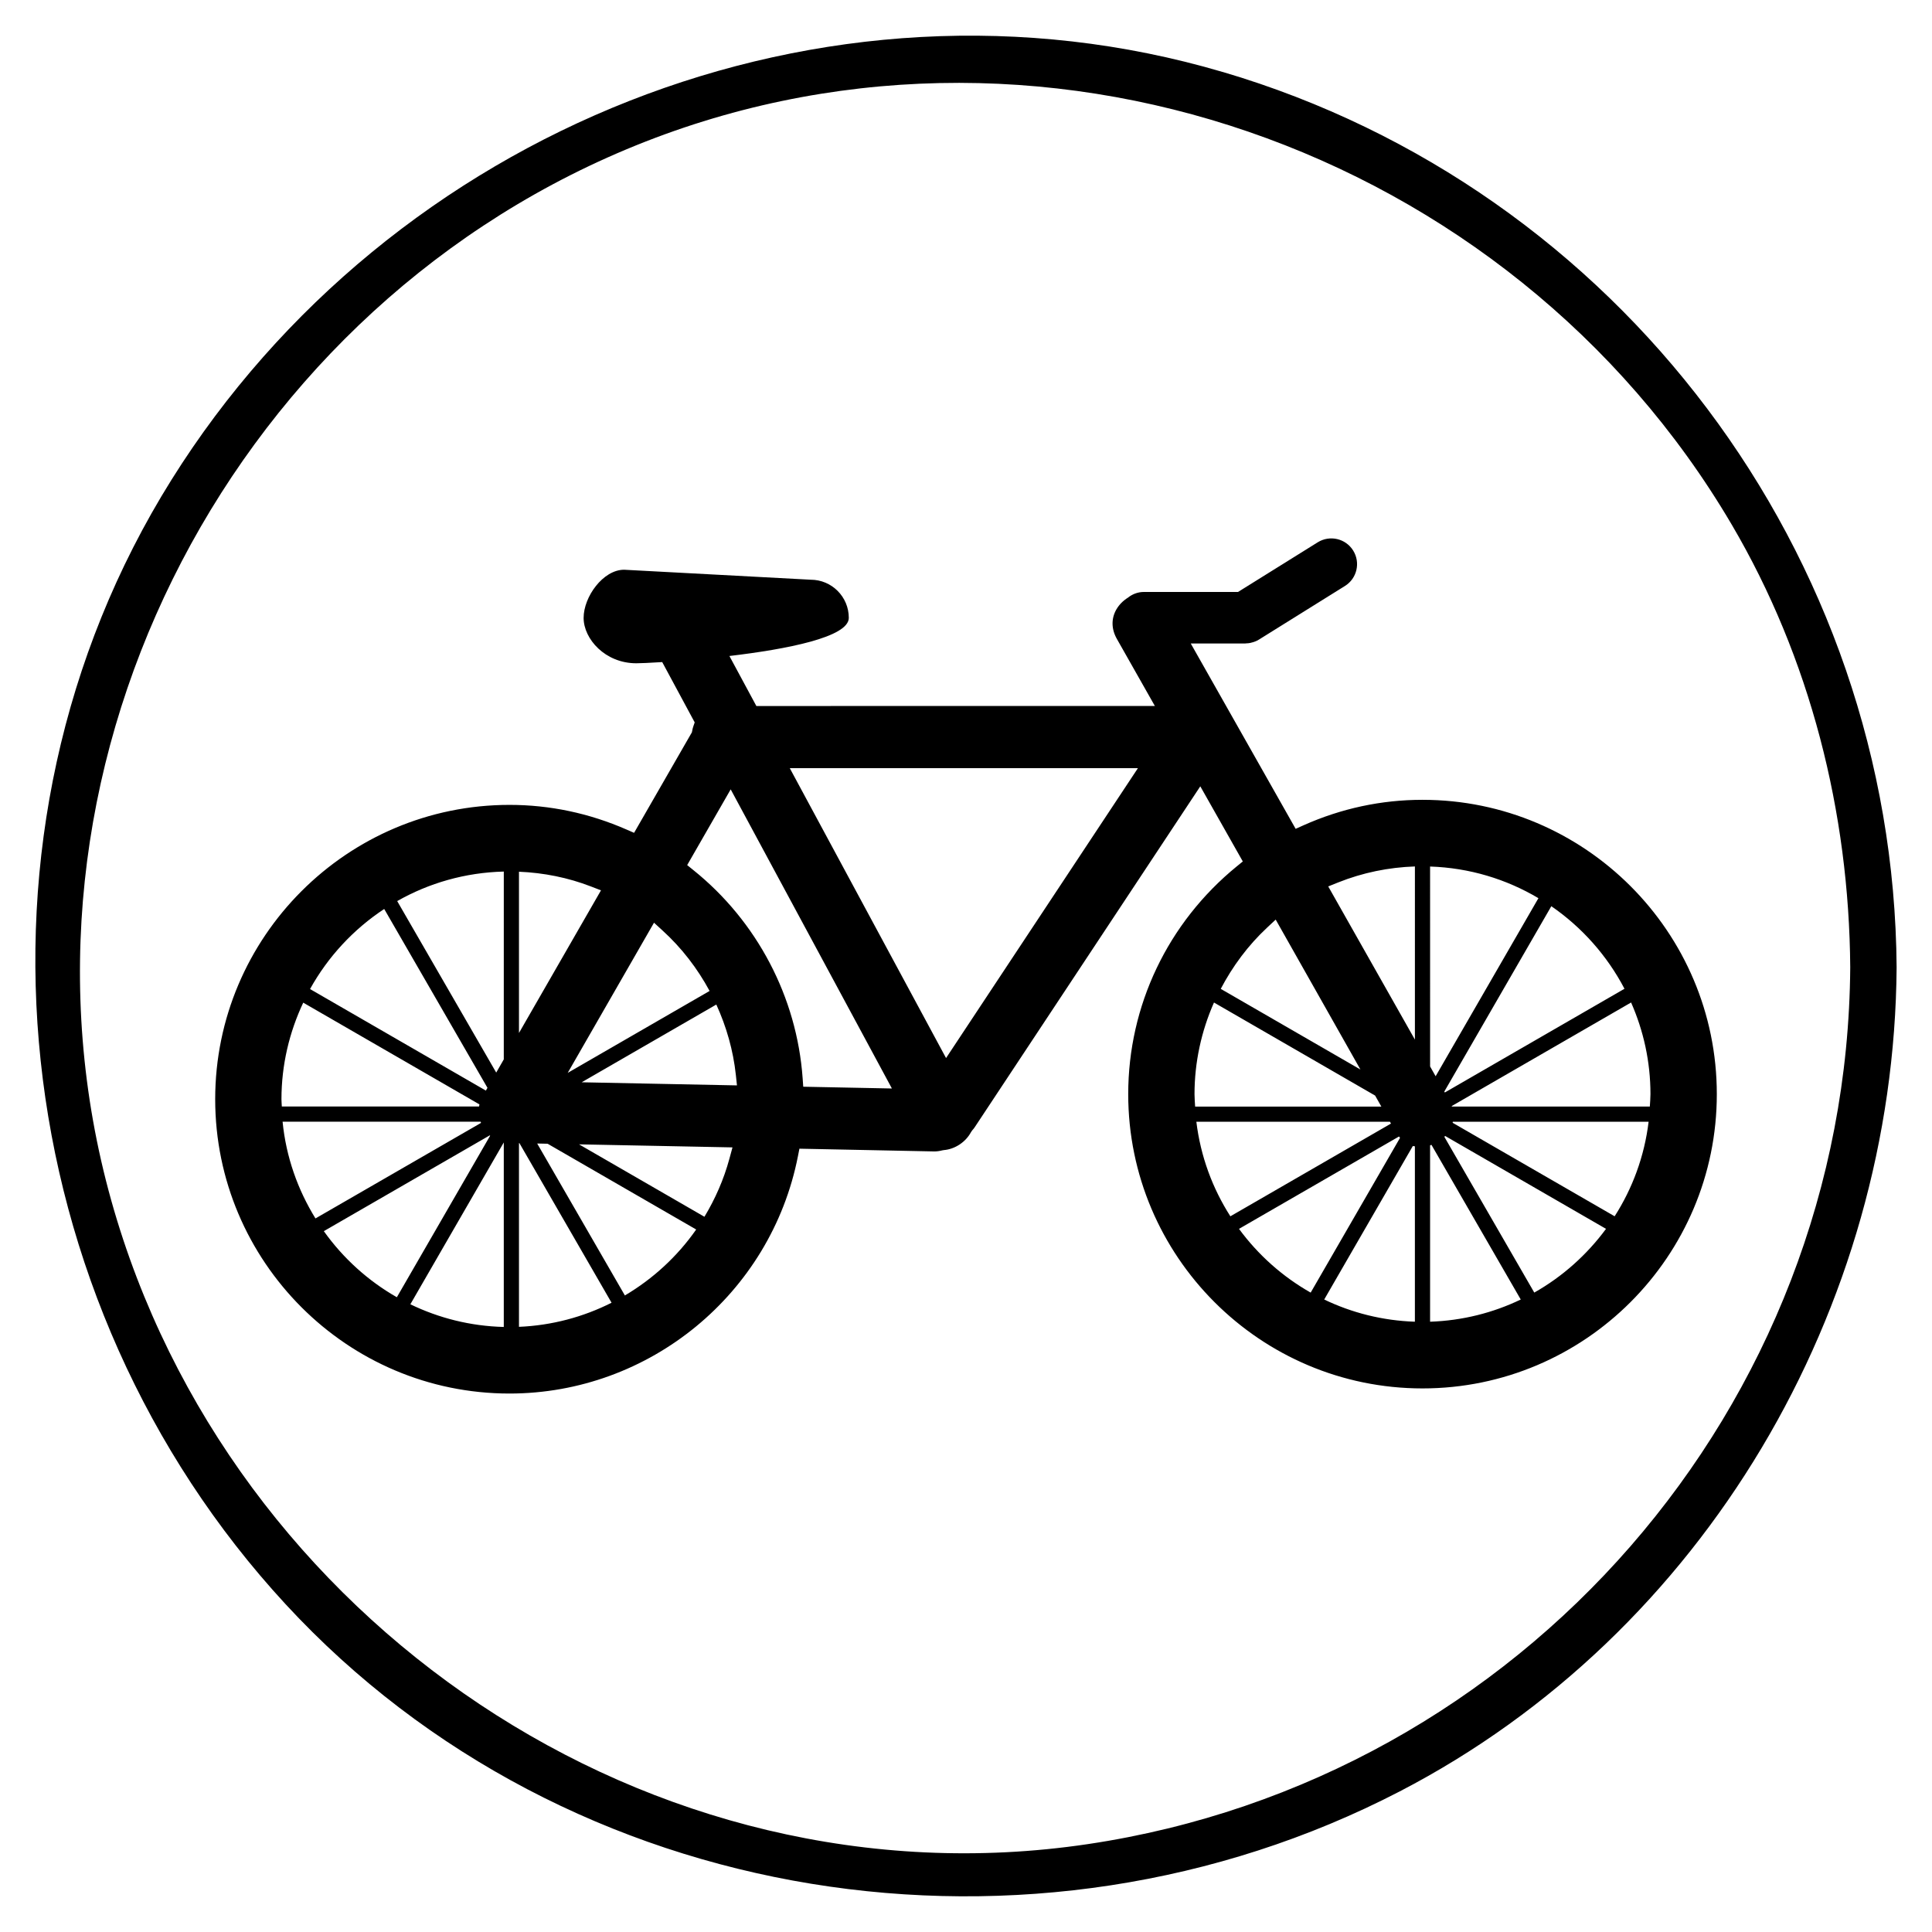
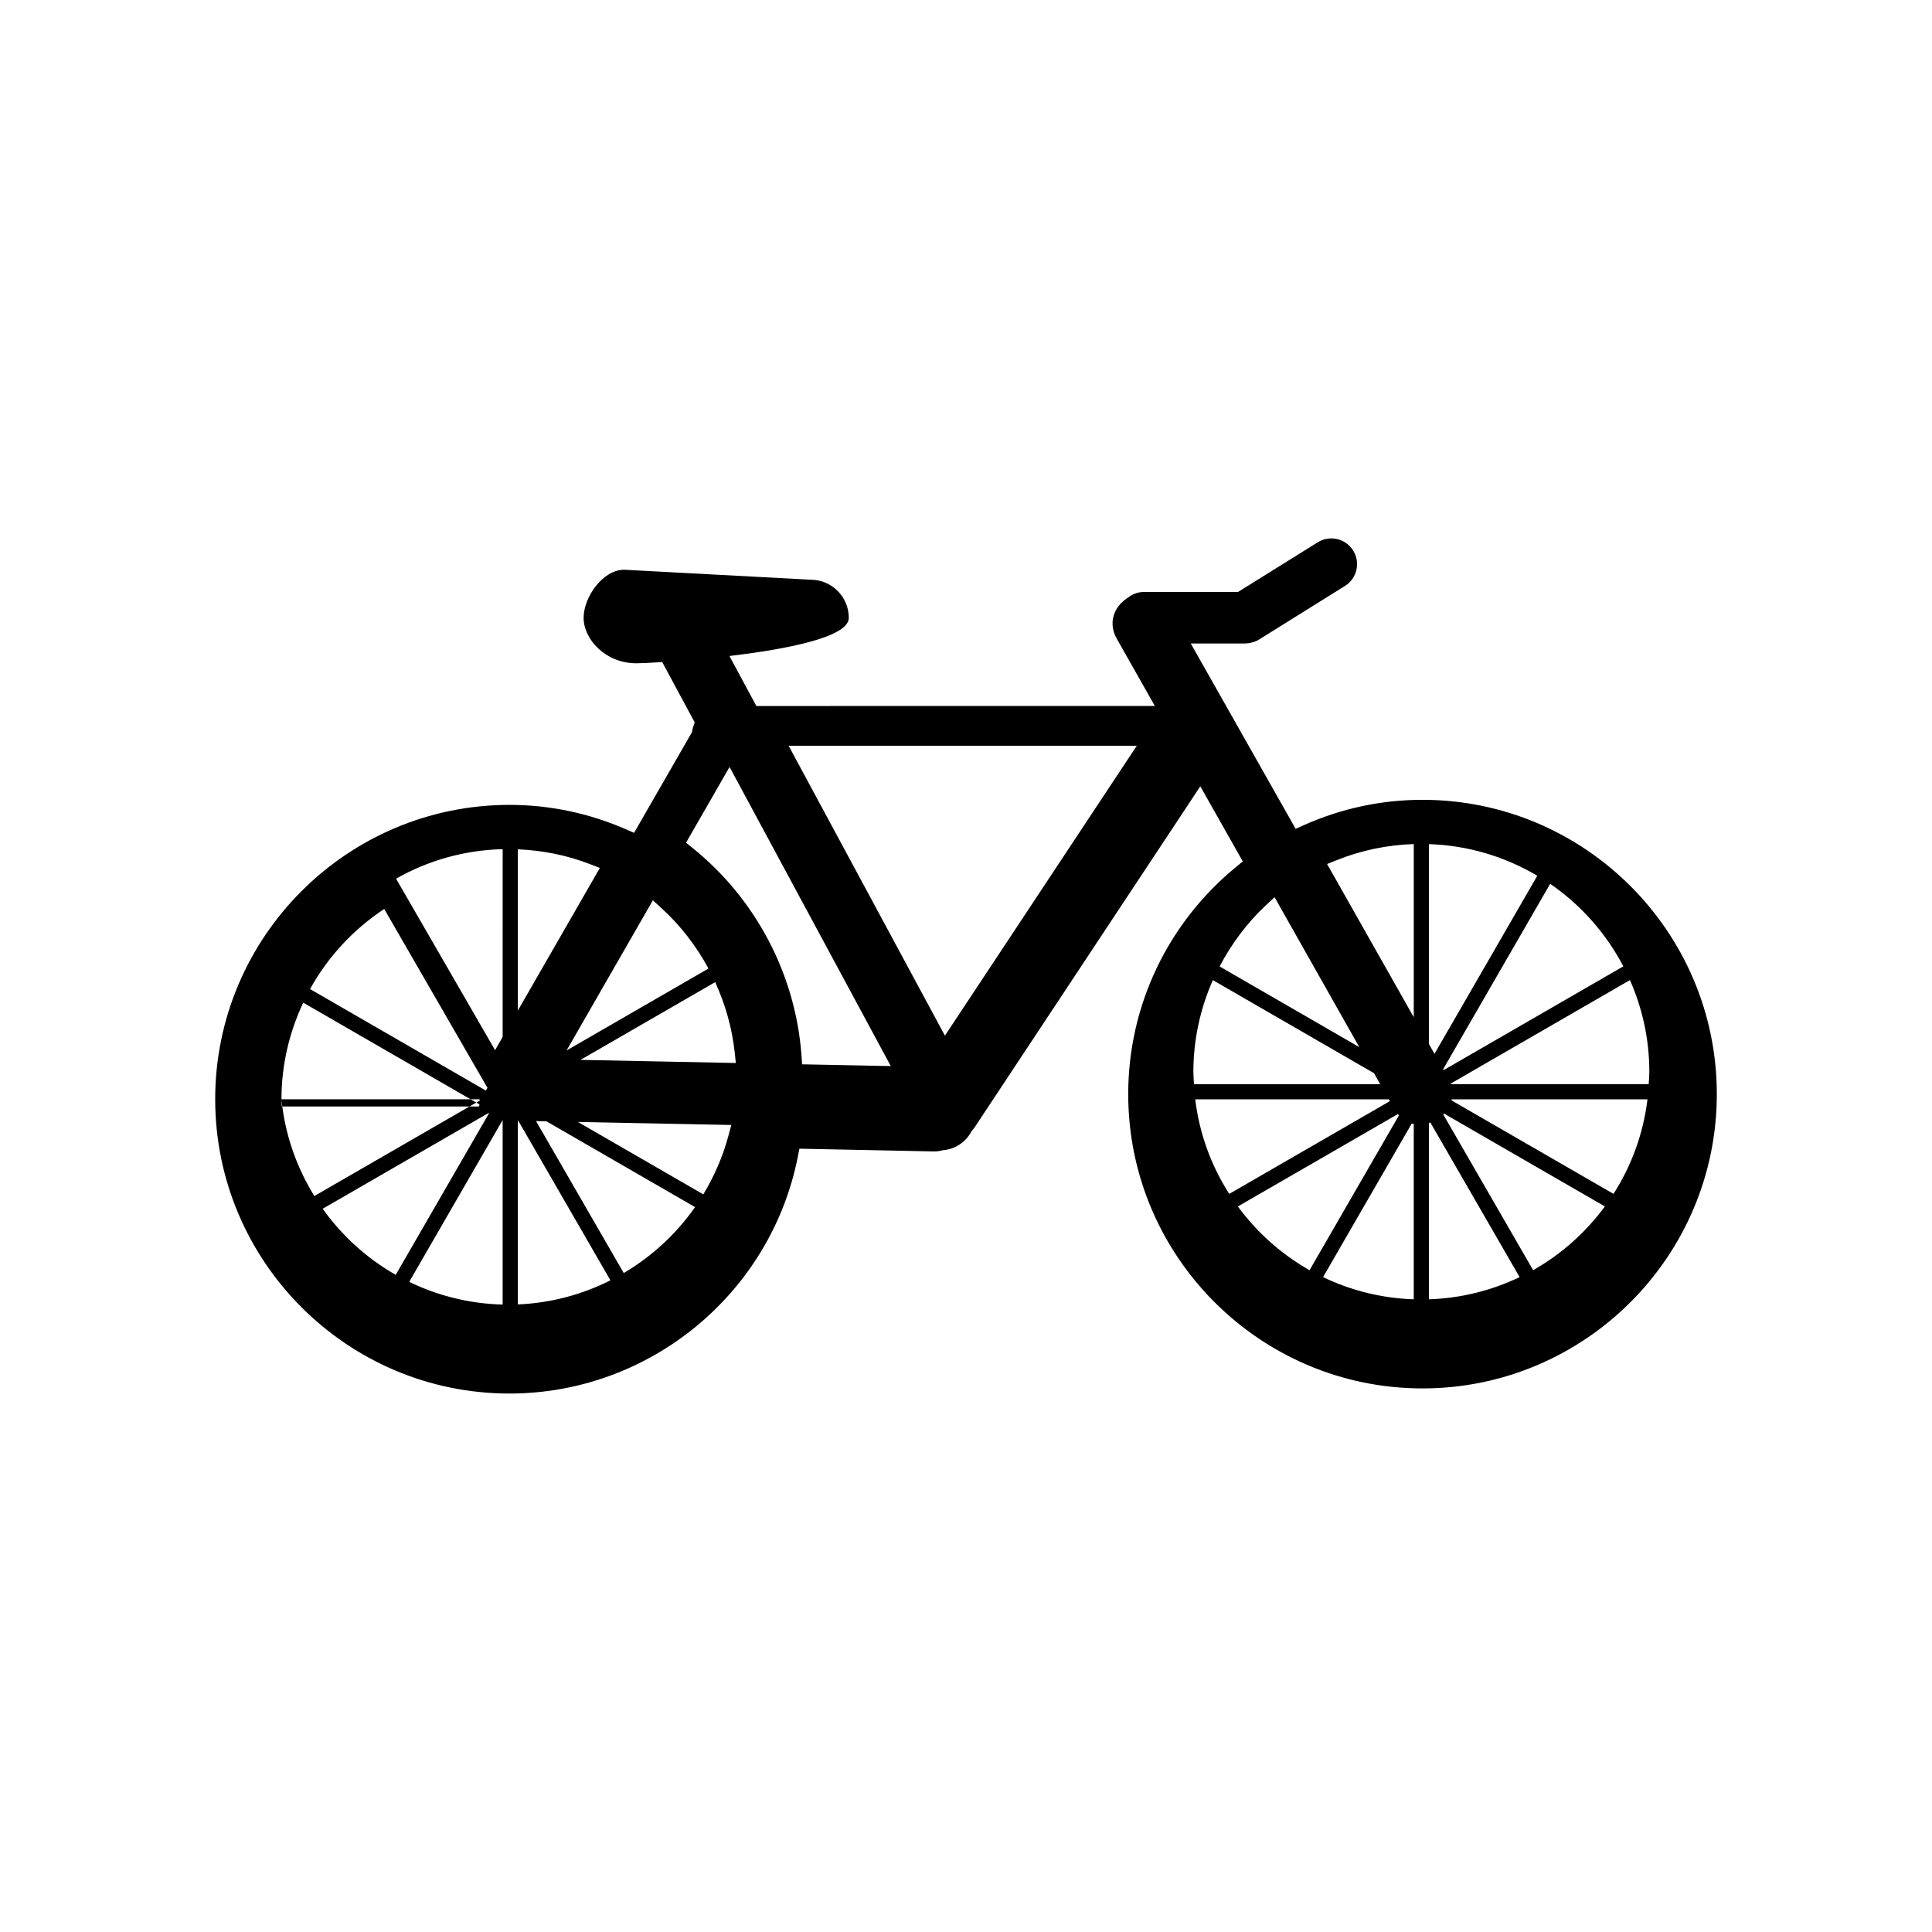
<svg xmlns="http://www.w3.org/2000/svg" fill="#000000" width="800px" height="800px" version="1.1" viewBox="144 144 512 512">
  <g>
-     <path d="m468.07 163.09c-105.7-31.188-220.75 15.531-278.63 108.07-58.559 93.613-43.949 217.62 30.234 297.96 74.836 81.055 198.13 99.977 295.27 49.621 80.785-41.875 131.05-128.04 131.68-218.38-0.766-109.42-73.57-206.31-178.55-237.28zm-35.855 469.63c-115.71 17.211-227.53-59.148-258.72-170.55-31.527-112.6 29.438-233.75 136.52-278.6 107.75-45.145 234.09-0.438 292.84 99.34 20.898 35.508 31.188 76.379 31.477 117.45-0.809 116.38-87.094 215.26-202.11 232.36z" />
-     <path d="m520.97 355.96c-10.887 0-21.52 2.277-31.59 6.781l-2.019 0.906-27.762-49.051-0.035-0.066h14.402c0.141 0 0.262-0.023 0.402-0.039 0.309-0.012 0.613-0.031 0.918-0.098 0.098-0.016 0.172-0.047 0.258-0.066 0.727-0.16 1.43-0.422 2.098-0.836l22.777-14.199c3.203-1.988 4.176-6.191 2.188-9.391-1.988-3.199-6.195-4.172-9.391-2.188l-21.125 13.164h-24.953c-1.598 0-3.062 0.578-4.227 1.512-1.23 0.766-2.297 1.812-3.039 3.082-1.414 2.43-1.375 5.215 0.105 7.836l10.078 17.789-105.61 0.004-7.144-13.254c15.199-1.793 31.641-4.984 31.641-10.102 0-5.582-4.519-10.113-10.113-10.113l-49.434-2.644c-5.578 0-10.73 7.176-10.73 12.758 0 5.582 5.699 12.031 13.961 12.031 1.008 0 3.492-0.102 6.867-0.316l8.609 15.98-0.348 1.012c-0.137 0.406-0.246 0.801-0.312 1.211l-0.082 0.406-15.32 26.641-2-0.871c-9.906-4.336-20.344-6.535-31.016-6.535-43.012 0-77.996 34.988-77.996 78 0 43.012 34.977 78 77.988 78 37.117 0 69.266-26.441 76.441-62.871l0.395-2.016 35.766 0.727c0.629 0 1.324-0.09 2.074-0.281l0.402-0.07c2.961-0.238 5.801-2.102 7.231-4.762l0.332-0.484c0.215-0.238 0.422-0.473 0.609-0.754l59.824-90.41 11.266 19.91-1.594 1.301c-18.285 14.918-28.773 36.918-28.773 60.363 0 43.004 34.98 77.988 77.988 77.988 43.012 0 77.996-34.984 77.996-77.988-0.004-43.012-34.988-77.996-78-77.996zm-275.15 28.93 27.363 47.395-0.418 0.734-46.602-26.91c4.742-8.559 11.512-15.844 19.656-21.219zm-27.23 50.434c0-9.16 2.106-17.82 5.773-25.609l46.699 26.965c-0.047 0.188-0.074 0.371-0.105 0.559h-52.273c-0.02-0.637-0.094-1.27-0.094-1.914zm0.301 5.938h52.48c0.02 0.047 0.02 0.09 0.039 0.137l0.082 0.172-43.887 25.328c-4.695-7.602-7.797-16.297-8.715-25.637zm10.926 29.008 43.969-25.383c0.035 0.031 0.074 0.059 0.105 0.09l-24.719 42.809c-7.656-4.367-14.254-10.359-19.355-17.516zm47.691 25.391c-8.863-0.227-17.23-2.367-24.758-6.012l24.758-42.891zm0-70.91-2.004 3.496-26.242-45.449c8.383-4.769 18-7.57 28.25-7.824zm39.812-36.223 2.242 2.051c5.098 4.629 9.273 10.078 12.488 16.035l-37.598 21.711zm-35.785-13.512c6.555 0.277 12.969 1.547 19.086 3.914l2.648 1.023-21.734 37.801zm0 120.61v-48.68h0.117l24.418 42.293c-7.496 3.789-15.82 6.019-24.535 6.387zm28.066-8.316-23.242-40.266 2.766 0.059 39.371 22.73c-4.988 7.144-11.465 13.082-18.895 17.477zm27.695-36.219c-1.496 5.512-3.769 10.652-6.613 15.367l-33.23-19.191 40.664 0.805zm-39.148-20.273 35.684-20.602c2.68 5.871 4.481 12.148 5.18 18.676l0.293 2.75zm58.719 1.176-0.156-2.223c-1.527-21.52-12.09-41.641-28.98-55.199l-1.621-1.309 11.531-20.07 42.723 79.27zm37.848-7.594-41.414-76.824h92.258zm85.094-34.578 2.262-2.117 22.453 39.727-37.012-21.371c3.152-6 7.25-11.535 12.297-16.238zm-19.25 44.137c0-8.418 1.805-16.688 5.16-24.277l42.703 24.66 1.652 2.918h-49.352c-0.059-1.105-0.164-2.195-0.164-3.301zm0.488 7.312h51.305l0.273 0.488-42.562 24.574c-4.75-7.418-7.902-15.918-9.016-25.062zm11.301 28.391 42.41-24.48c0.09 0.105 0.168 0.258 0.266 0.363l-23.68 41.012c-7.469-4.231-13.934-10.008-18.996-16.895zm46.617 24.609c-8.59-0.289-16.707-2.363-24.035-5.883l23.488-40.684c0.176 0.051 0.363 0.047 0.543 0.082v46.484zm0-74.758-22.969-40.598 2.59-1.039c6.559-2.625 13.406-4.016 20.379-4.254zm55.539-13.477-47.609 27.488-0.137-0.246 28.359-49.121c8.113 5.586 14.793 13.102 19.387 21.879zm-51.516-32.395c10.465 0.344 20.238 3.356 28.711 8.387l-27.242 47.191-1.465-2.594zm0 120.63v-46.734c0.121-0.039 0.238-0.105 0.359-0.145l23.668 40.996c-7.32 3.516-15.441 5.594-24.027 5.883zm27.613-7.723-23.824-41.266c0.07-0.074 0.109-0.168 0.188-0.246l42.648 24.625c-5.074 6.879-11.539 12.664-19.012 16.887zm21.297-20.219-42.926-24.777c0.023-0.098 0.016-0.191 0.031-0.281h51.898c-1.109 9.145-4.262 17.645-9.004 25.059zm9.492-32.371c0 1.109-0.105 2.195-0.168 3.289h-52.453c-0.02-0.047-0.039-0.086-0.055-0.121l47.543-27.453c3.281 7.438 5.133 15.645 5.133 24.285z" />
+     <path d="m520.97 355.96c-10.887 0-21.52 2.277-31.59 6.781l-2.019 0.906-27.762-49.051-0.035-0.066h14.402c0.141 0 0.262-0.023 0.402-0.039 0.309-0.012 0.613-0.031 0.918-0.098 0.098-0.016 0.172-0.047 0.258-0.066 0.727-0.16 1.43-0.422 2.098-0.836l22.777-14.199c3.203-1.988 4.176-6.191 2.188-9.391-1.988-3.199-6.195-4.172-9.391-2.188l-21.125 13.164h-24.953c-1.598 0-3.062 0.578-4.227 1.512-1.23 0.766-2.297 1.812-3.039 3.082-1.414 2.43-1.375 5.215 0.105 7.836l10.078 17.789-105.61 0.004-7.144-13.254c15.199-1.793 31.641-4.984 31.641-10.102 0-5.582-4.519-10.113-10.113-10.113l-49.434-2.644c-5.578 0-10.73 7.176-10.73 12.758 0 5.582 5.699 12.031 13.961 12.031 1.008 0 3.492-0.102 6.867-0.316l8.609 15.98-0.348 1.012c-0.137 0.406-0.246 0.801-0.312 1.211l-0.082 0.406-15.32 26.641-2-0.871c-9.906-4.336-20.344-6.535-31.016-6.535-43.012 0-77.996 34.988-77.996 78 0 43.012 34.977 78 77.988 78 37.117 0 69.266-26.441 76.441-62.871l0.395-2.016 35.766 0.727c0.629 0 1.324-0.09 2.074-0.281l0.402-0.07c2.961-0.238 5.801-2.102 7.231-4.762l0.332-0.484c0.215-0.238 0.422-0.473 0.609-0.754l59.824-90.41 11.266 19.91-1.594 1.301c-18.285 14.918-28.773 36.918-28.773 60.363 0 43.004 34.98 77.988 77.988 77.988 43.012 0 77.996-34.984 77.996-77.988-0.004-43.012-34.988-77.996-78-77.996zm-275.15 28.93 27.363 47.395-0.418 0.734-46.602-26.91c4.742-8.559 11.512-15.844 19.656-21.219zm-27.23 50.434c0-9.16 2.106-17.82 5.773-25.609l46.699 26.965c-0.047 0.188-0.074 0.371-0.105 0.559h-52.273c-0.02-0.637-0.094-1.27-0.094-1.914zh52.48c0.02 0.047 0.02 0.09 0.039 0.137l0.082 0.172-43.887 25.328c-4.695-7.602-7.797-16.297-8.715-25.637zm10.926 29.008 43.969-25.383c0.035 0.031 0.074 0.059 0.105 0.09l-24.719 42.809c-7.656-4.367-14.254-10.359-19.355-17.516zm47.691 25.391c-8.863-0.227-17.23-2.367-24.758-6.012l24.758-42.891zm0-70.91-2.004 3.496-26.242-45.449c8.383-4.769 18-7.57 28.25-7.824zm39.812-36.223 2.242 2.051c5.098 4.629 9.273 10.078 12.488 16.035l-37.598 21.711zm-35.785-13.512c6.555 0.277 12.969 1.547 19.086 3.914l2.648 1.023-21.734 37.801zm0 120.61v-48.68h0.117l24.418 42.293c-7.496 3.789-15.82 6.019-24.535 6.387zm28.066-8.316-23.242-40.266 2.766 0.059 39.371 22.73c-4.988 7.144-11.465 13.082-18.895 17.477zm27.695-36.219c-1.496 5.512-3.769 10.652-6.613 15.367l-33.23-19.191 40.664 0.805zm-39.148-20.273 35.684-20.602c2.68 5.871 4.481 12.148 5.18 18.676l0.293 2.75zm58.719 1.176-0.156-2.223c-1.527-21.52-12.09-41.641-28.98-55.199l-1.621-1.309 11.531-20.07 42.723 79.27zm37.848-7.594-41.414-76.824h92.258zm85.094-34.578 2.262-2.117 22.453 39.727-37.012-21.371c3.152-6 7.25-11.535 12.297-16.238zm-19.25 44.137c0-8.418 1.805-16.688 5.16-24.277l42.703 24.66 1.652 2.918h-49.352c-0.059-1.105-0.164-2.195-0.164-3.301zm0.488 7.312h51.305l0.273 0.488-42.562 24.574c-4.75-7.418-7.902-15.918-9.016-25.062zm11.301 28.391 42.41-24.48c0.09 0.105 0.168 0.258 0.266 0.363l-23.68 41.012c-7.469-4.231-13.934-10.008-18.996-16.895zm46.617 24.609c-8.59-0.289-16.707-2.363-24.035-5.883l23.488-40.684c0.176 0.051 0.363 0.047 0.543 0.082v46.484zm0-74.758-22.969-40.598 2.59-1.039c6.559-2.625 13.406-4.016 20.379-4.254zm55.539-13.477-47.609 27.488-0.137-0.246 28.359-49.121c8.113 5.586 14.793 13.102 19.387 21.879zm-51.516-32.395c10.465 0.344 20.238 3.356 28.711 8.387l-27.242 47.191-1.465-2.594zm0 120.63v-46.734c0.121-0.039 0.238-0.105 0.359-0.145l23.668 40.996c-7.32 3.516-15.441 5.594-24.027 5.883zm27.613-7.723-23.824-41.266c0.07-0.074 0.109-0.168 0.188-0.246l42.648 24.625c-5.074 6.879-11.539 12.664-19.012 16.887zm21.297-20.219-42.926-24.777c0.023-0.098 0.016-0.191 0.031-0.281h51.898c-1.109 9.145-4.262 17.645-9.004 25.059zm9.492-32.371c0 1.109-0.105 2.195-0.168 3.289h-52.453c-0.02-0.047-0.039-0.086-0.055-0.121l47.543-27.453c3.281 7.438 5.133 15.645 5.133 24.285z" />
  </g>
</svg>